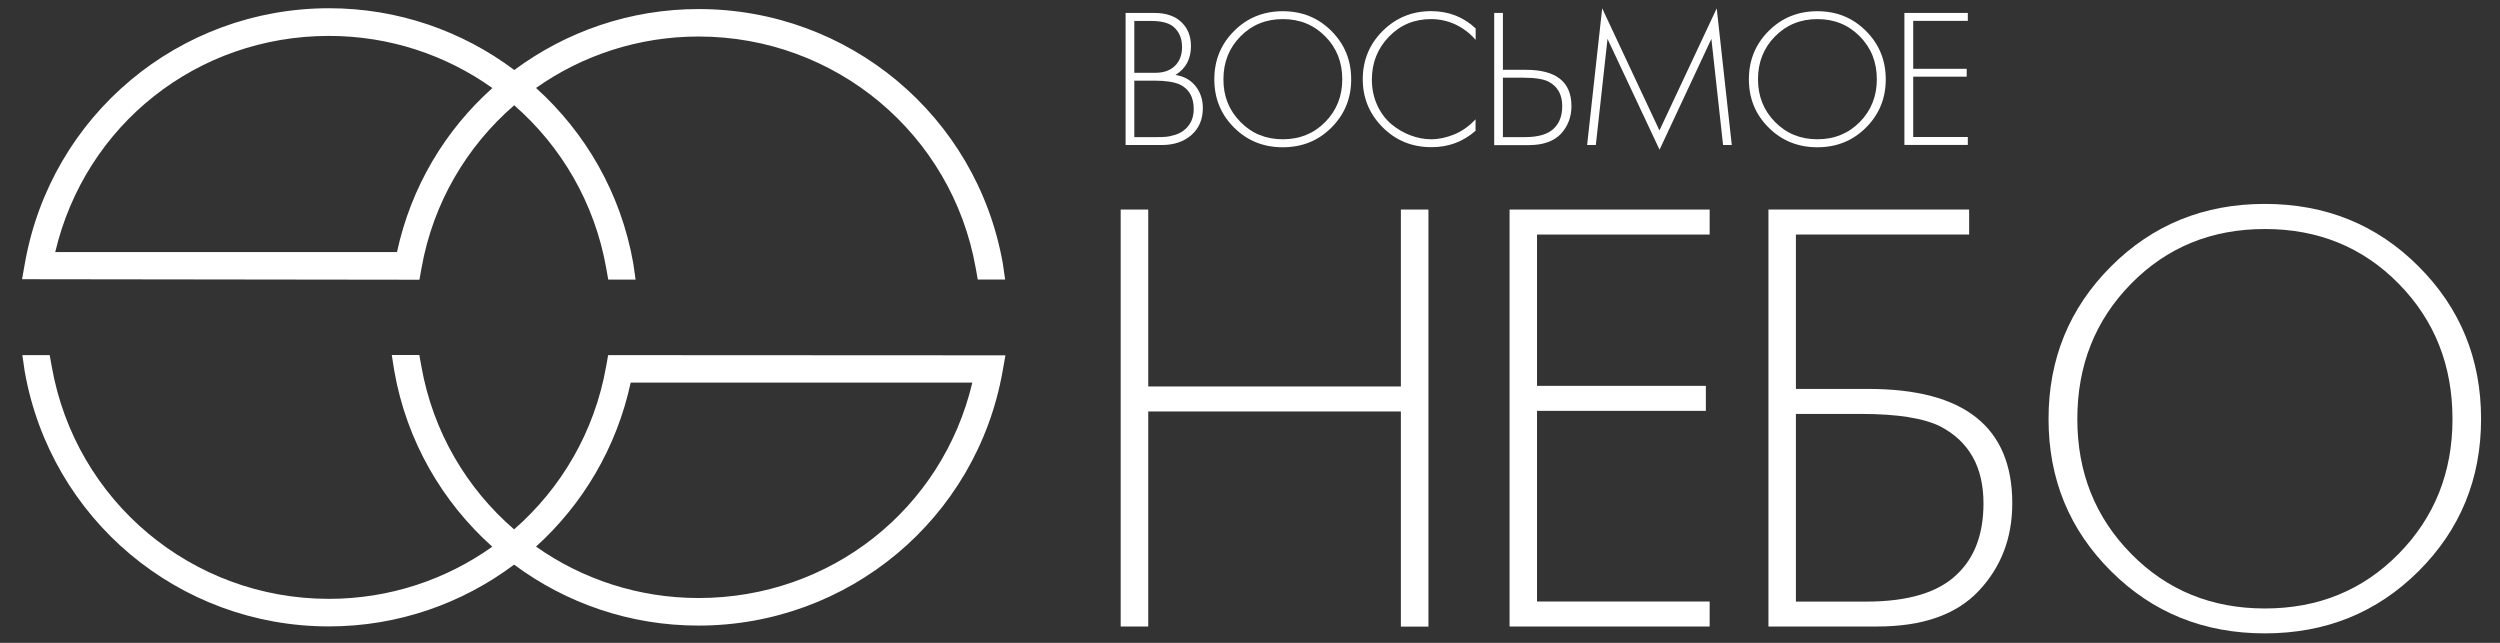
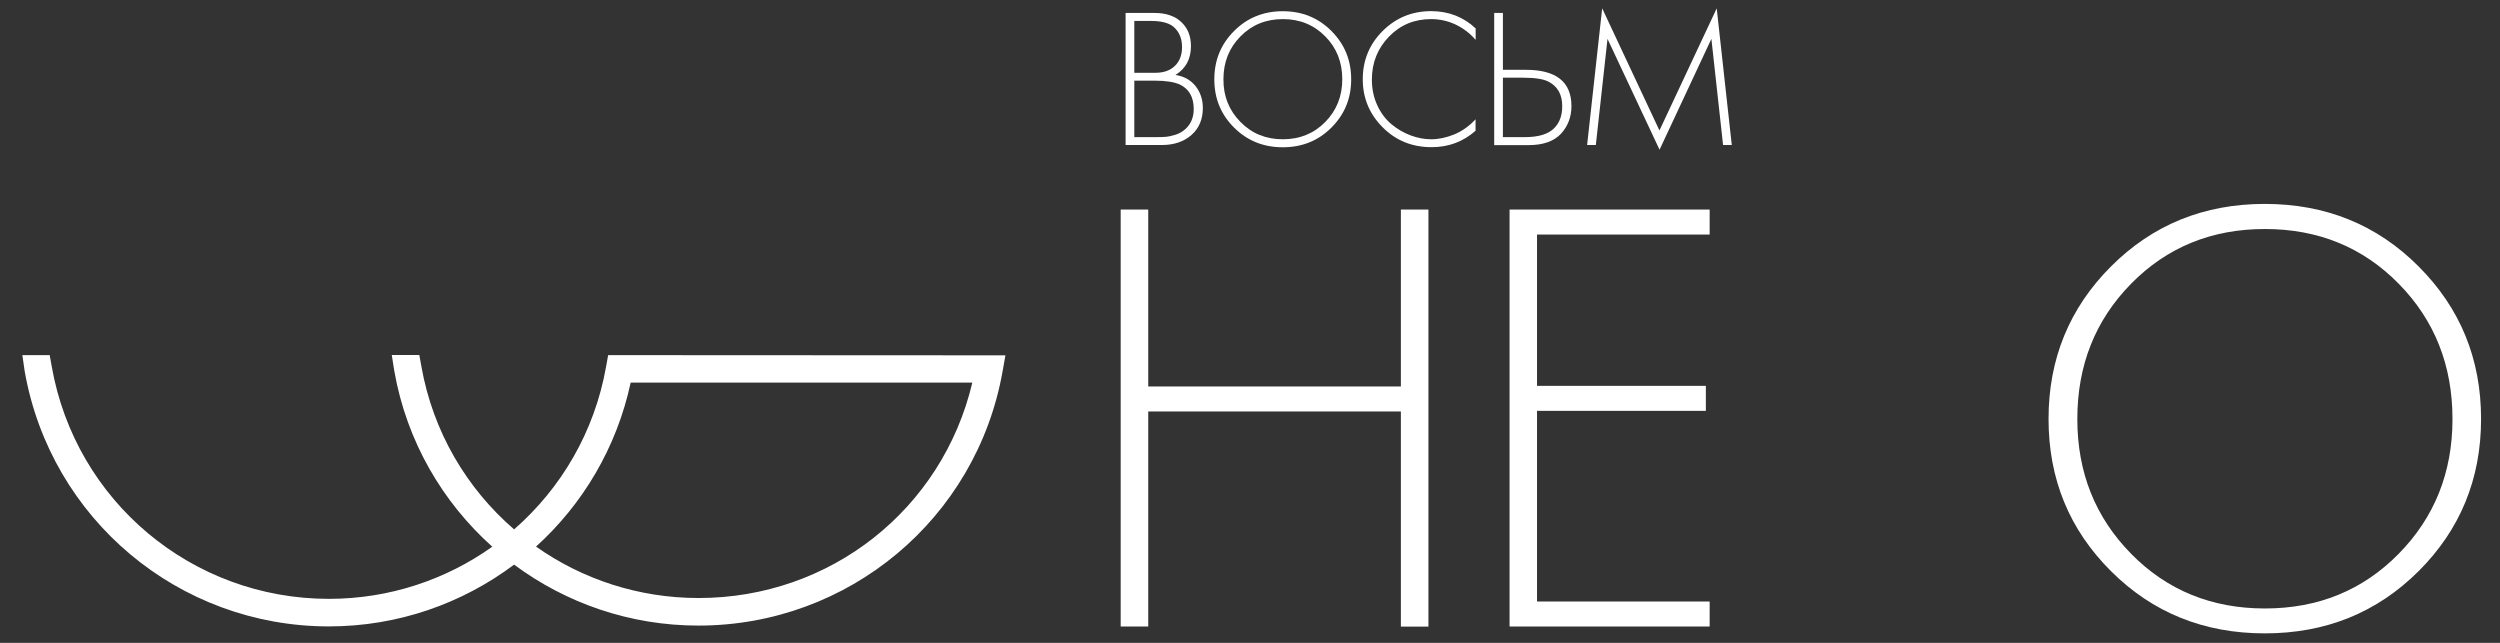
<svg xmlns="http://www.w3.org/2000/svg" xml:space="preserve" width="70mm" height="18mm" version="1.1" style="shape-rendering:geometricPrecision; text-rendering:geometricPrecision; image-rendering:optimizeQuality; fill-rule:evenodd; clip-rule:evenodd" viewBox="0 0 7000 1800">
  <rect x="0" y="0" width="7000" height="1800" fill="#333333" stroke="none" />
  <defs>
    <style type="text/css"> .fil0 {fill:white} </style>
  </defs>
  <g id="Слой_x0020_1">
    <g id="_2499736341024">
      <g>
        <g>
-           <path class="fil0" d="M1174.42 783.23l5.74 -32.13c32.41,-183.3 127.07,-341.64 259.59,-456.38 131.38,114.74 225.18,272.8 257.6,455.81l5.73 32.41 76.59 0 -6.6 -45.89c-34.42,-195.64 -133.38,-365.45 -272.22,-490.81 129.37,-91.21 286.85,-143.99 455.23,-143.99 383.23,0 709.38,272.79 775.93,648.28l5.74 32.13 76.59 0 -6.6 -45.61c-73.15,-412.49 -431.14,-711.68 -851.66,-711.68 -192.19,0 -371.18,63.11 -516.04,170.68 -145.43,-109.01 -325.29,-172.97 -518.63,-172.97 -420.52,0 -778.51,300.04 -851.66,713.68l-8.03 45.03 1112.7 1.44zm-253.29 -682.7c169.52,0 327.87,53.64 457.52,146 -131.95,117.9 -227.76,276.53 -267.05,459.25l-956.94 0c84.34,-357.13 397.87,-605.25 766.47,-605.25z" />
          <path class="fil0" d="M1702.8 994.35l-5.74 32.13c-32.42,183.01 -126.22,341.06 -257.59,455.8 -132.53,-114.45 -227.19,-273.08 -259.6,-456.38l-5.74 -31.84 -77.16 0.01 7.17 45.32c34.71,196.21 134.53,366.31 274.22,491.38 -129.65,92.36 -287.99,146 -457.52,146 -383.23,0 -709.38,-273.37 -775.93,-650.29l-5.74 -32.13 -76.58 0 6.59 45.61c73.15,413.64 431.14,713.97 851.66,713.97 193.34,0 373.2,-63.97 518.63,-172.97 144.86,107.57 323.85,170.68 516.04,170.68 420.52,0 778.51,-299.48 851.66,-711.68l8.03 -45.04 -1112.4 -0.57zm63.1 76.88l956.65 0c-84.33,355.69 -398.15,603.24 -766.47,603.24 -168.38,0 -325.86,-52.77 -455.23,-143.99 130.81,-118.47 225.76,-276.82 265.05,-459.25z" />
        </g>
        <g>
          <g>
            <g>
              <polygon class="fil0" points="3215.07,586.74 3215.07,1082.13 3922.44,1082.13 3922.44,586.74 3999.61,586.74 3999.61,1754.5 3922.44,1754.5 3922.44,1152.12 3215.07,1152.12 3215.07,1754.22 3137.91,1754.22 3137.91,586.74 " />
              <polygon class="fil0" points="4787.01,586.74 4787.01,656.73 4303.67,656.73 4303.67,1080.41 4776.4,1080.41 4776.4,1150.4 4303.67,1150.4 4303.67,1684.23 4787.01,1684.23 4787.01,1754.22 4226.79,1754.22 4226.79,586.74 " />
-               <path class="fil0" d="M4951.66 1754.5l0 -1167.76 561.94 0 0 69.99 -485.06 0 0 432.28 203.09 0c268.49,0 402.74,106.71 402.74,320.42 0,96.95 -31.27,178.42 -93.8,244.97 -62.54,66.55 -157.2,99.82 -284.56,99.82l-304.35 0 0 0.28zm76.88 -595.21l0 525.22 196.2 0c117.9,0 203.09,-25.53 255.59,-77.16 49.05,-46.76 73.43,-112.73 73.43,-197.93 0,-101.54 -40.16,-173.25 -120.77,-215.42 -46.75,-23.24 -120.76,-35 -222.31,-35l-182.14 0 0 0.29z" />
              <path class="fil0" d="M5910.89 745.94c116.75,-116.75 260.18,-174.98 430.57,-174.98 170.38,0 314.1,58.23 430.56,174.98 116.75,116.75 174.98,259.03 174.98,427.12 0,168.1 -58.52,310.09 -174.98,426.26 -116.75,116.18 -260.18,174.12 -430.56,174.12 -170.39,0 -314.11,-57.94 -430.57,-174.12 -116.75,-116.17 -174.98,-258.16 -174.98,-426.26 0,-167.81 58.23,-310.37 174.98,-427.12zm56.22 804.62c100.4,102.11 225.18,153.17 374.63,153.17 149.44,0 274.22,-51.06 374.62,-153.17 100.4,-102.12 150.6,-227.76 150.6,-377.21 0,-150.6 -50.2,-276.81 -150.6,-378.93 -100.4,-102.12 -225.18,-153.18 -374.62,-153.18 -149.45,0 -274.23,51.06 -374.63,153.18 -100.4,102.12 -150.6,228.34 -150.6,378.93 0.01,149.45 50.2,275.09 150.6,377.21z" />
            </g>
          </g>
          <g>
            <g>
              <path class="fil0" d="M3151.68 406.02l0 -369.75 80.89 0c31.84,0 56.79,8.32 74.87,25.25 18.07,16.92 27.25,39.29 27.25,67.41 0,36.14 -14.35,63.1 -43.32,80.89 23.52,3.73 42.45,14.05 55.94,30.98 13.48,16.92 20.65,37.57 20.65,61.38 0,31.85 -10.62,57.09 -31.84,75.73 -21.23,18.65 -48.77,28.12 -82.9,28.12l-101.54 -0.01zm24.38 -347.37l0 145.15 58.8 -0.01c21.23,0 37.87,-5.16 50.49,-15.49 16.35,-13.19 24.38,-32.13 24.38,-56.51 0,-24.67 -8.32,-43.89 -24.96,-57.66 -13.19,-10.32 -33.84,-15.49 -61.67,-15.49l-47.04 0.01zm0 167.23l0 158.05 61.96 0c11.47,0 20.65,-0.29 27.25,-0.86 6.59,-0.57 15.2,-2.58 25.82,-5.74 10.61,-3.44 19.79,-8.6 27.53,-15.49 15.78,-14.06 23.81,-32.99 23.81,-56.51 0,-33.56 -13.19,-56.51 -39.29,-68.84 -15.78,-6.89 -39.02,-10.62 -69.42,-10.62l-57.66 0.01z" />
              <path class="fil0" d="M3455.45 86.76c37,-37 82.33,-55.36 136.25,-55.36 53.93,0 99.54,18.36 136.26,55.36 37,37 55.36,82.04 55.36,135.39 0,53.36 -18.36,98.11 -55.36,135.11 -37.01,37 -82.33,55.08 -136.26,55.08 -53.92,0 -99.53,-18.36 -136.25,-55.08 -37,-36.72 -55.36,-81.75 -55.36,-135.11 0,-53.35 18.36,-98.39 55.36,-135.39zm17.79 254.72c31.84,32.42 71.42,48.48 118.75,48.48 47.33,0 86.92,-16.07 118.76,-48.48 31.84,-32.41 47.62,-72.29 47.62,-119.61 0,-47.62 -15.78,-87.78 -47.62,-119.91 -31.84,-32.41 -71.43,-48.47 -118.76,-48.47 -47.33,0 -86.91,16.06 -118.75,48.47 -31.85,32.41 -47.62,72.29 -47.62,119.91 -0.29,47.61 15.77,87.2 47.62,119.61z" />
              <path class="fil0" d="M4131.85 79.58l0 32.13c-15.78,-18.36 -34.71,-32.7 -56.23,-43.03 -21.51,-10.04 -44.46,-15.2 -68.55,-15.2 -47.05,0 -86.35,16.35 -118.19,49.34 -31.84,32.99 -47.62,73.15 -47.62,120.19 0,26.39 5.17,50.2 15.21,72 10.04,21.8 23.52,39.3 39.87,53.07 16.35,13.48 34.13,23.81 53.35,30.98 19.22,7.17 38.44,10.9 57.66,10.9 20.65,0 42.16,-4.59 64.25,-13.48 22.09,-9.18 42.17,-23.24 59.95,-42.45l0 32.12c-34.71,30.7 -75.73,45.9 -123.06,45.9 -54.79,0 -100.4,-18.64 -137.4,-55.94 -37,-37.29 -55.36,-82.03 -55.36,-134.24 0,-53.07 18.64,-98.39 55.93,-135.4 37.29,-37 82.61,-55.36 135.97,-55.36 48.77,0.29 90.08,16.35 124.22,48.47z" />
              <path class="fil0" d="M4183.76 406.02l0 -369.75 24.39 0 0 159.2 64.25 0c84.91,0 127.65,33.85 127.65,101.55 0,30.69 -10.04,56.51 -29.54,77.73 -19.8,20.95 -49.92,31.56 -90.08,31.56l-96.67 0 0 -0.29zm24.39 -188.46l0 166.38 61.95 -0.01c37.3,0 64.26,-8.03 80.9,-24.38 15.49,-14.91 23.23,-35.57 23.23,-62.53 0,-32.13 -12.62,-54.79 -38.15,-68.27 -14.34,-7.46 -37.86,-11.19 -70.56,-11.19l-57.37 0z" />
              <polygon class="fil0" points="4468.32,406.02 4443.94,406.02 4486.11,23.36 4646.46,365.29 4806.81,23.36 4848.98,406.02 4824.59,406.02 4791.89,108.84 4646.74,419.22 4501.02,108.84 " />
-               <path class="fil0" d="M4952.24 86.76c37,-37 82.32,-55.36 136.25,-55.36 53.93,0 99.54,18.36 136.25,55.36 37.01,37 55.37,82.04 55.37,135.39 0,53.36 -18.36,98.11 -55.37,135.11 -37,37 -82.32,55.08 -136.25,55.08 -53.93,0 -99.53,-18.36 -136.25,-55.08 -37.01,-36.72 -55.36,-81.75 -55.36,-135.11 0,-53.35 18.35,-98.39 55.36,-135.39zm17.78 254.72c31.84,32.42 71.43,48.48 118.76,48.48 47.33,0 86.91,-16.07 118.76,-48.48 31.84,-32.41 47.61,-72.29 47.61,-119.61 0,-47.62 -15.77,-87.78 -47.61,-119.91 -31.85,-32.41 -71.43,-48.47 -118.76,-48.47 -47.33,0 -86.92,16.06 -118.76,48.47 -31.84,32.41 -47.62,72.29 -47.62,119.91 0,47.61 15.78,87.2 47.62,119.61z" />
-               <polygon class="fil0" points="5509.88,36.27 5509.88,58.36 5356.98,58.36 5356.98,192.6 5506.72,192.61 5506.72,214.7 5356.98,214.69 5356.98,383.64 5509.88,383.65 5509.88,405.74 5332.31,405.74 5332.31,36.27 " />
            </g>
          </g>
        </g>
      </g>
    </g>
  </g>
</svg>